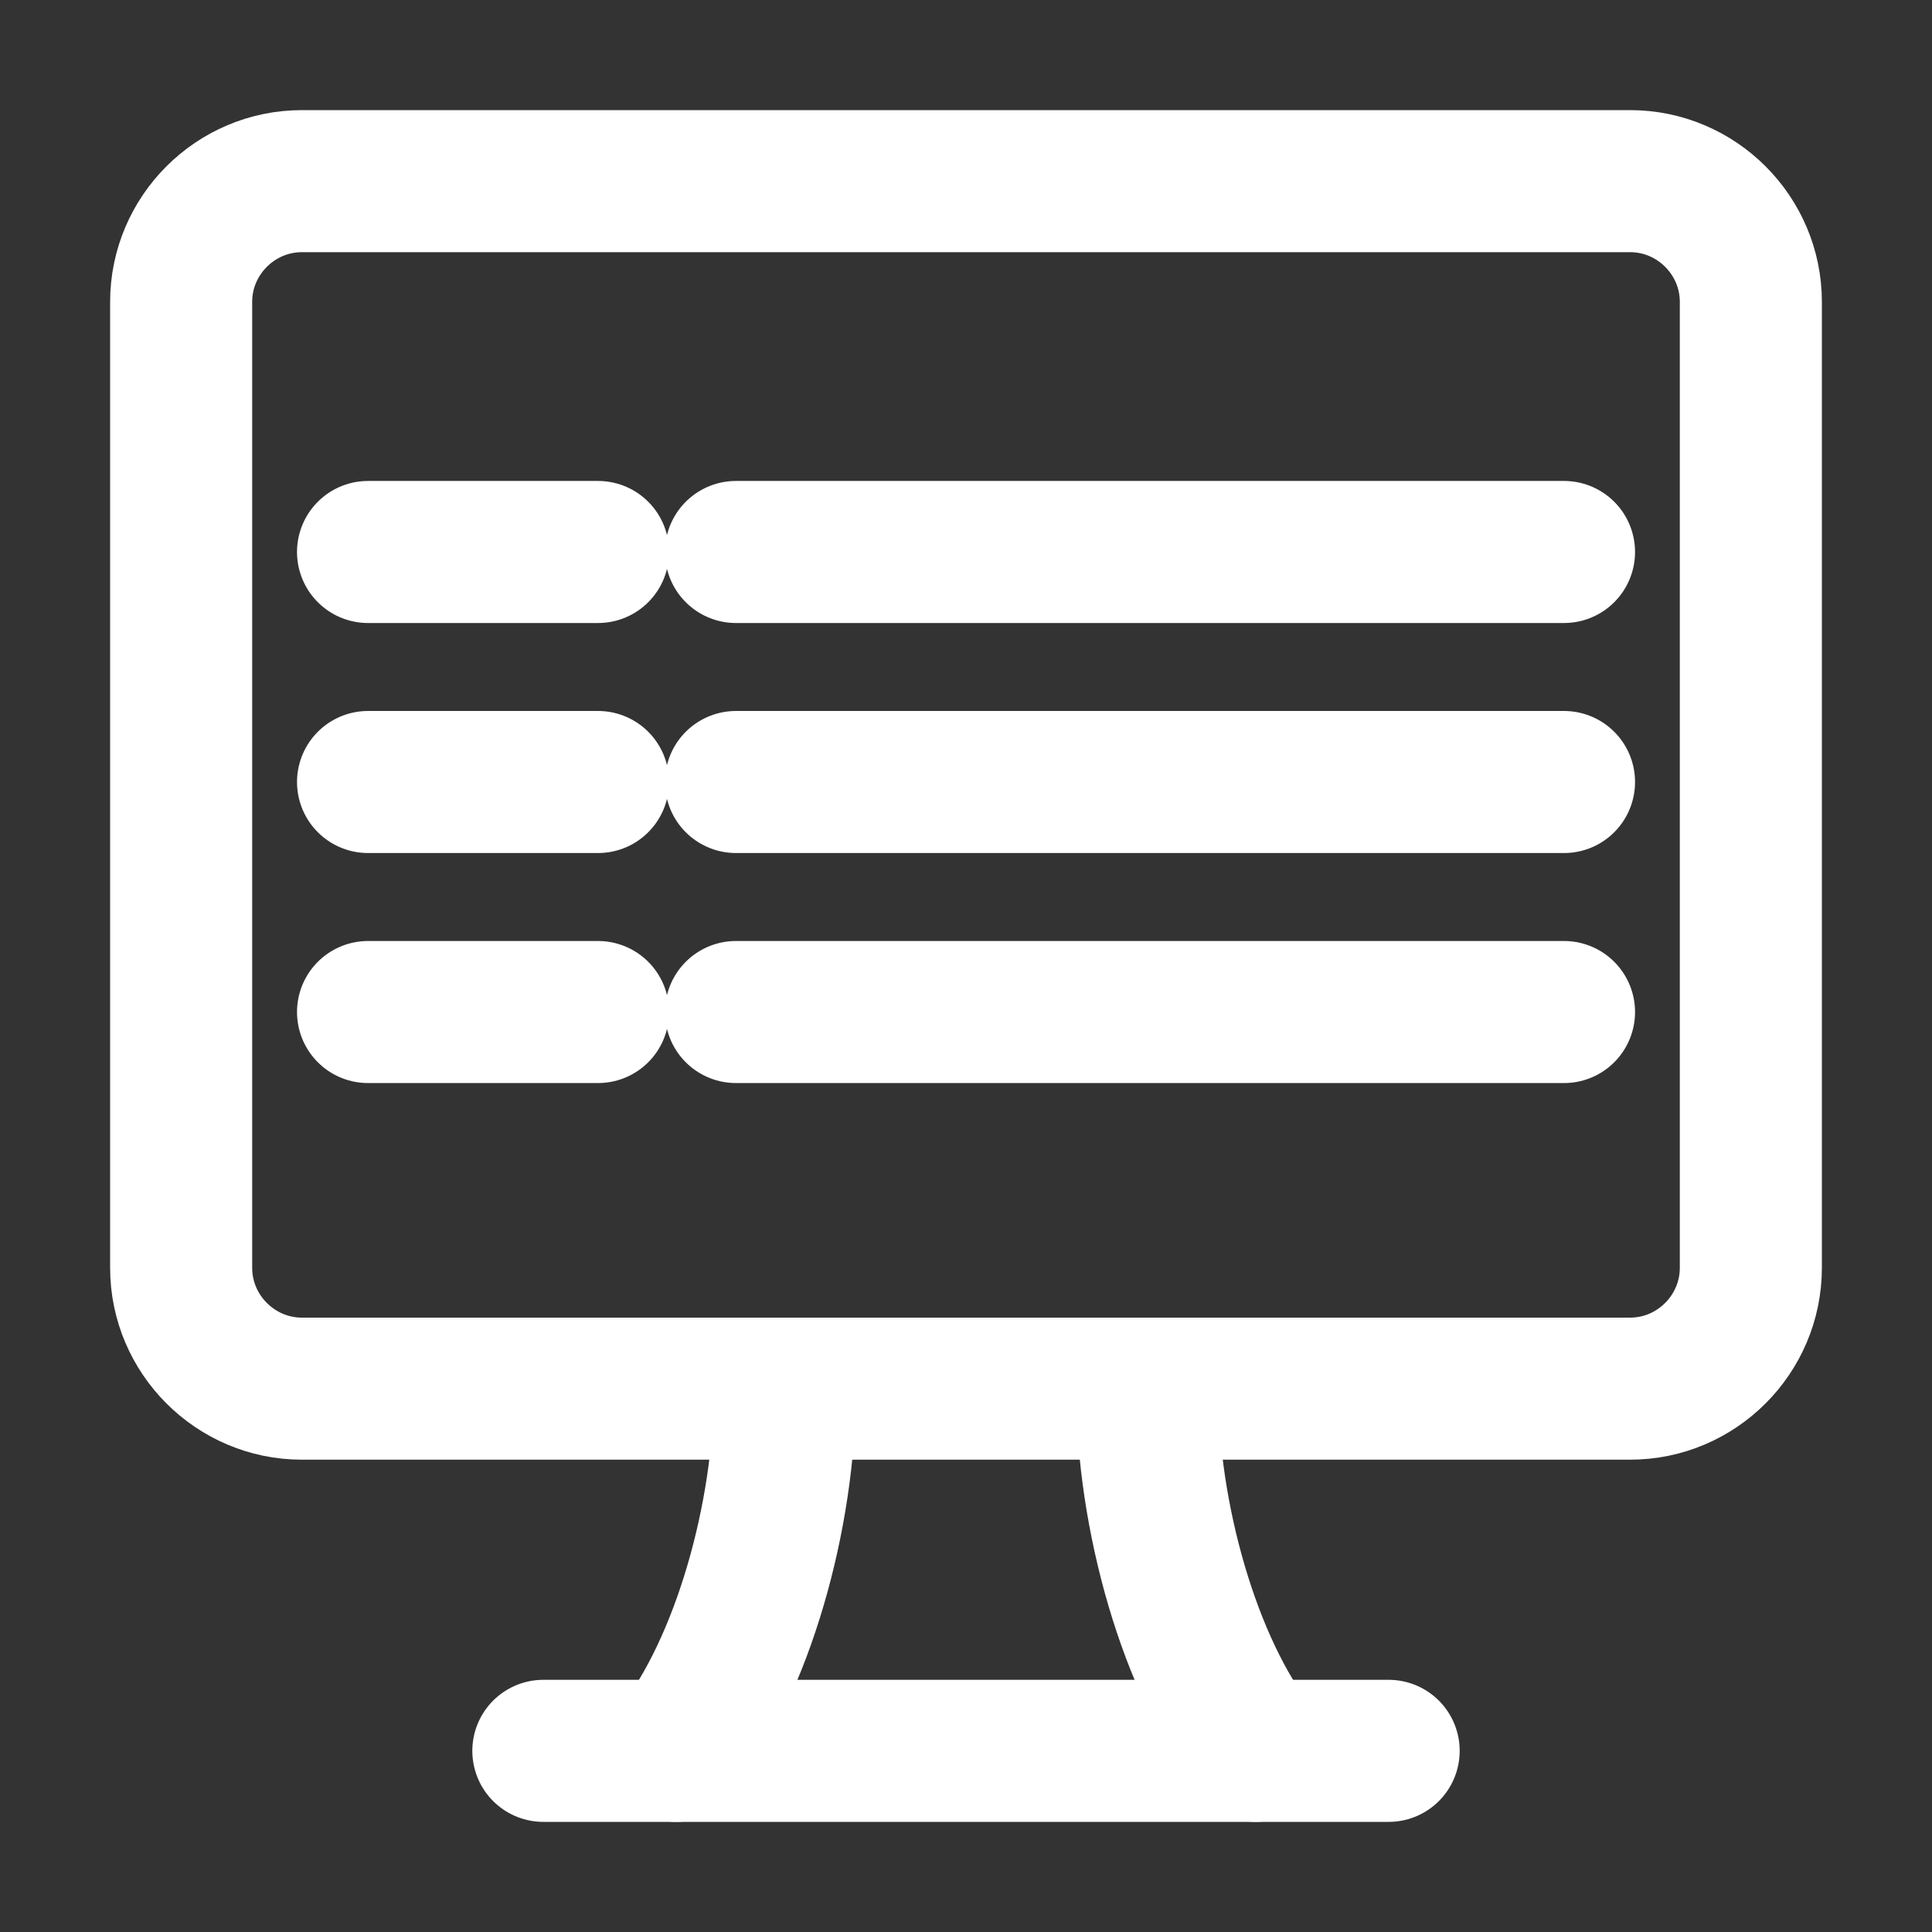
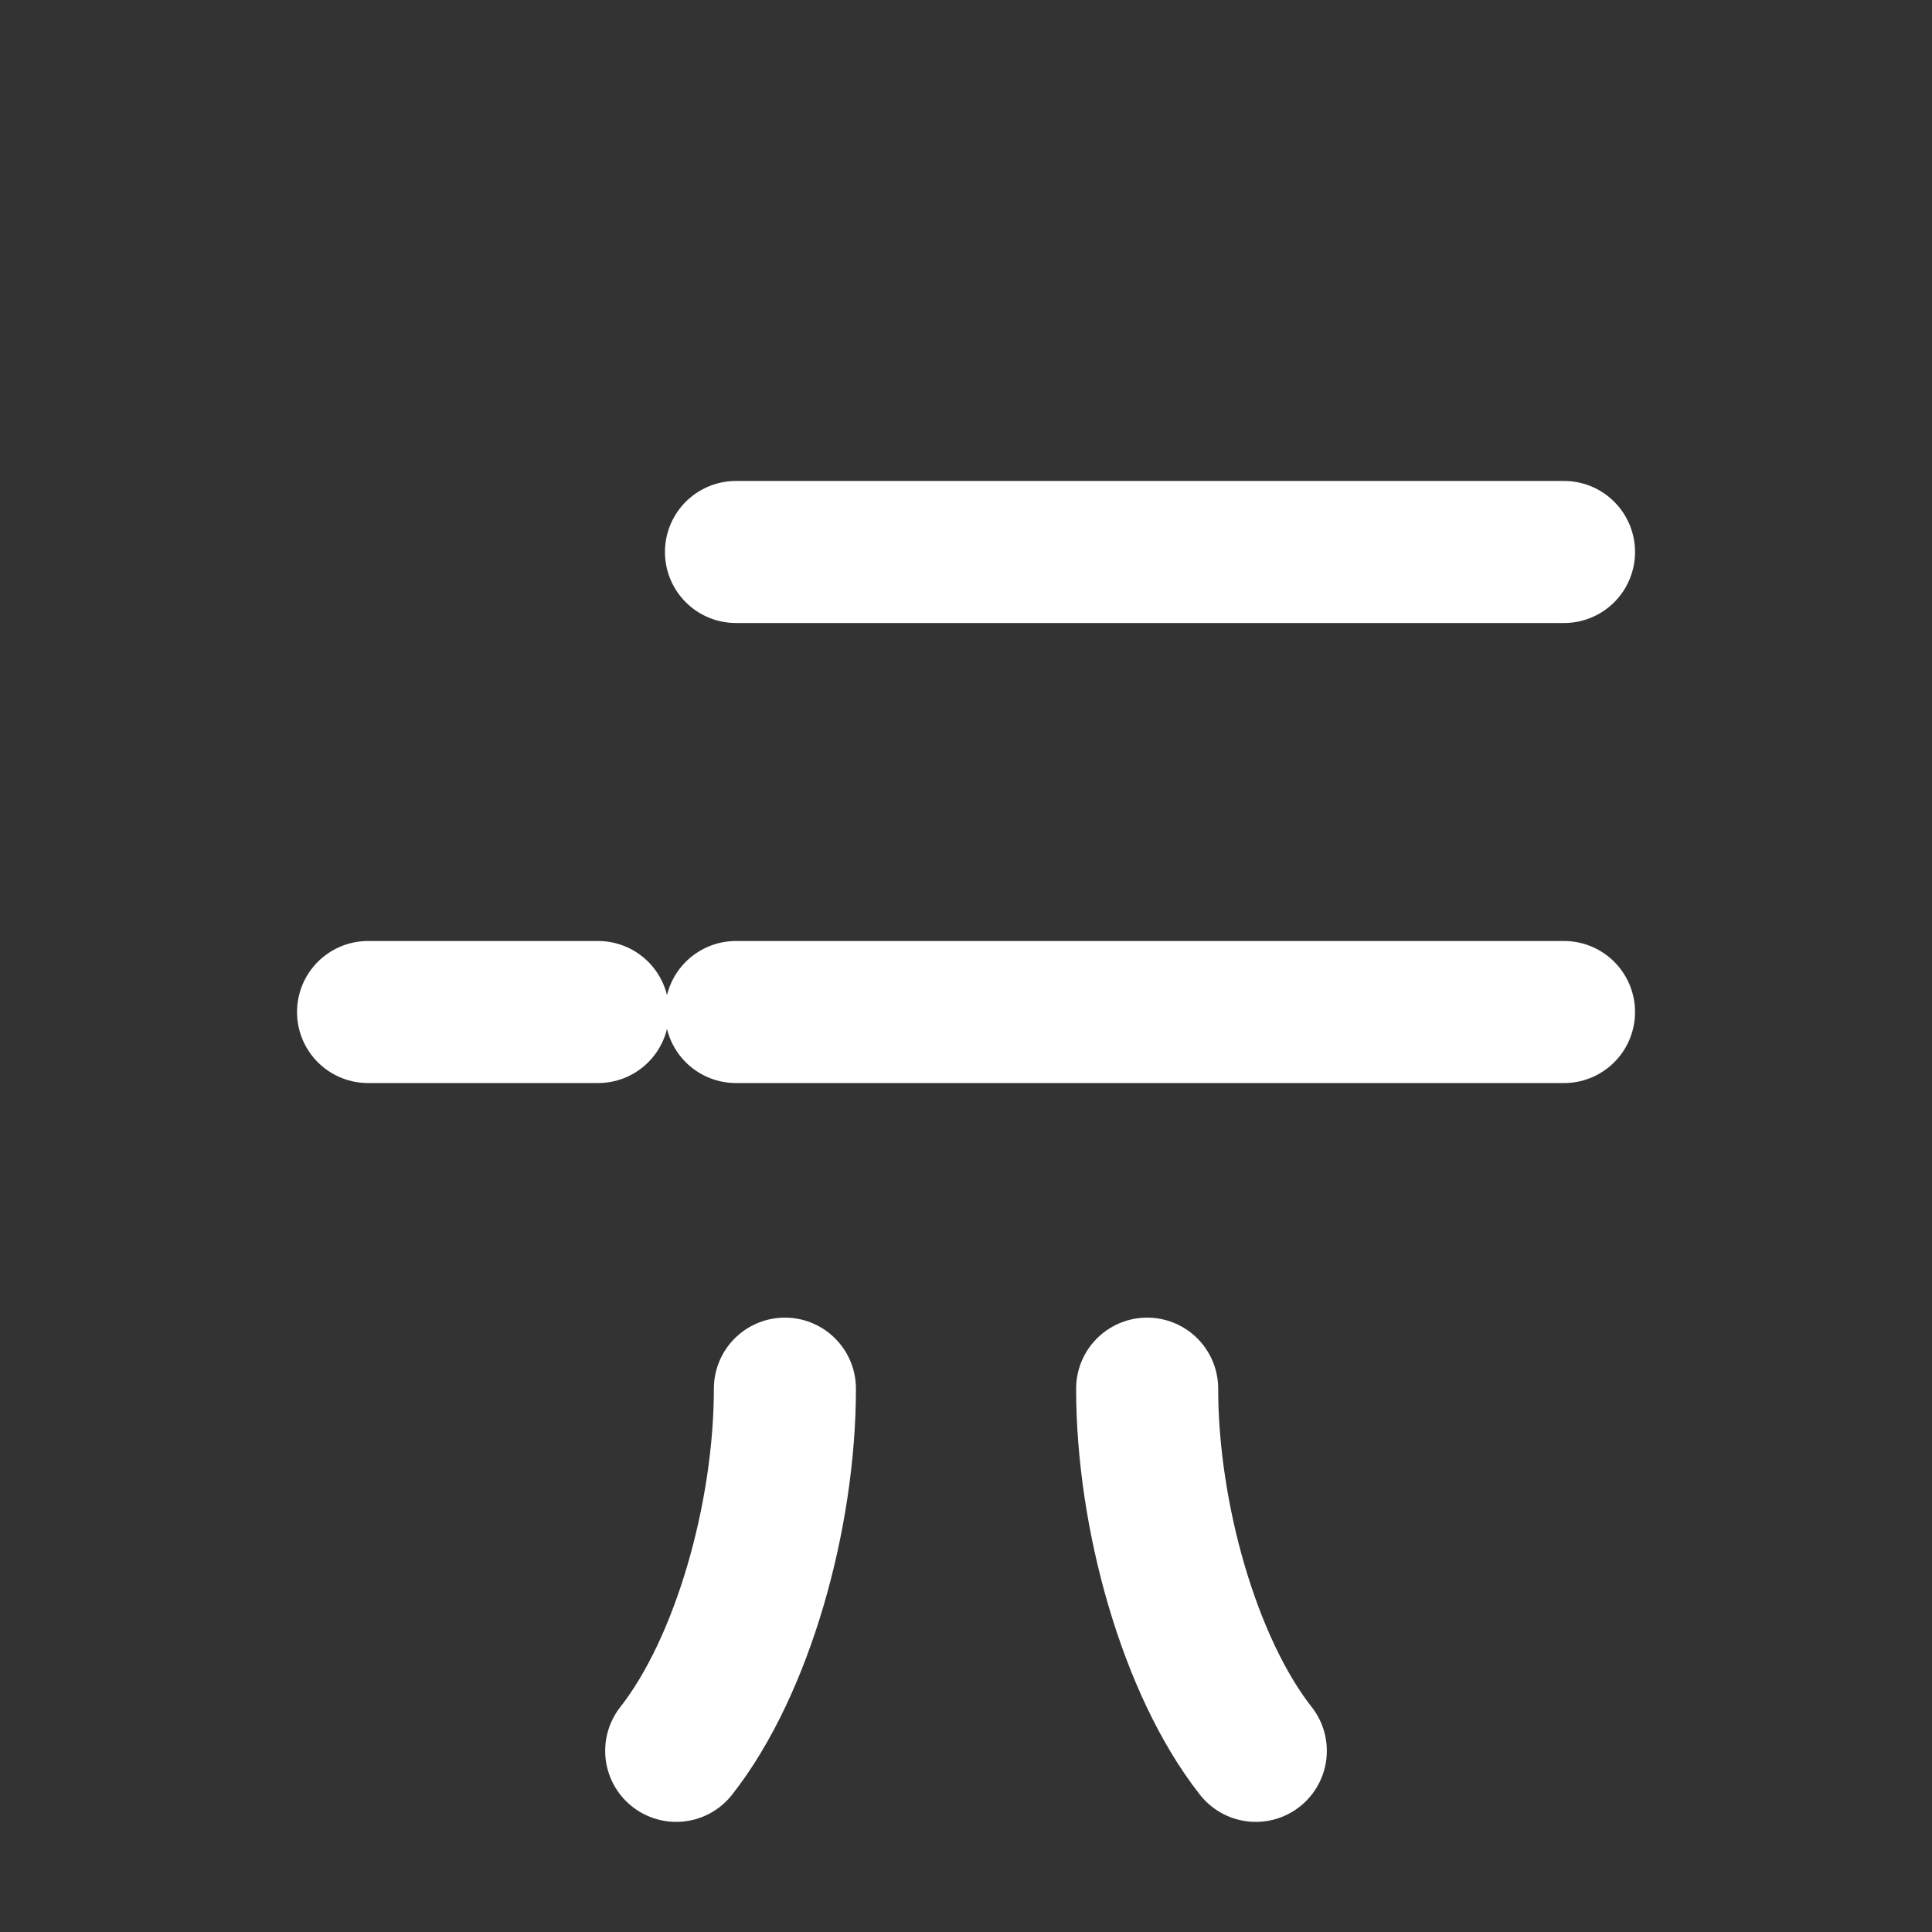
<svg xmlns="http://www.w3.org/2000/svg" width="34" height="34" viewBox="0 0 34 34" fill="none">
  <rect x="0" y="0" width="34" height="34" fill="#333333" stroke="none" />
-   <path d="M3.188 5.312V22.312C3.188 23.481 4.144 24.438 5.312 24.438H28.688C29.856 24.438 30.812 23.481 30.812 22.312V5.312C30.812 4.144 29.856 3.188 28.688 3.188H5.312C4.144 3.188 3.188 4.144 3.188 5.312Z" stroke="white" stroke-width="2.5" stroke-miterlimit="10" stroke-linecap="round" stroke-linejoin="round" />
-   <path d="M9.562 30.812H24.438" stroke="white" stroke-width="2.5" stroke-miterlimit="10" stroke-linecap="round" stroke-linejoin="round" />
  <path d="M13.813 24.438C13.813 26.669 13.069 29.325 11.9 30.812" stroke="white" stroke-width="2.5" stroke-miterlimit="10" stroke-linecap="round" stroke-linejoin="round" />
  <path d="M22.1 30.812C20.931 29.325 20.188 26.669 20.188 24.438" stroke="white" stroke-width="2.5" stroke-miterlimit="10" stroke-linecap="round" stroke-linejoin="round" />
  <path d="M12.952 9.714H27.524" stroke="white" stroke-width="2.5" stroke-miterlimit="10" stroke-linecap="round" stroke-linejoin="round" />
-   <path d="M12.952 13.762H27.524" stroke="white" stroke-width="2.5" stroke-miterlimit="10" stroke-linecap="round" stroke-linejoin="round" />
  <path d="M12.952 17.81H27.524" stroke="white" stroke-width="2.5" stroke-miterlimit="10" stroke-linecap="round" stroke-linejoin="round" />
-   <path d="M6.477 9.714H10.524" stroke="white" stroke-width="2.5" stroke-miterlimit="10" stroke-linecap="round" stroke-linejoin="round" />
-   <path d="M6.477 13.762H10.524" stroke="white" stroke-width="2.5" stroke-miterlimit="10" stroke-linecap="round" stroke-linejoin="round" />
  <path d="M6.477 17.81H10.524" stroke="white" stroke-width="2.5" stroke-miterlimit="10" stroke-linecap="round" stroke-linejoin="round" />
</svg>